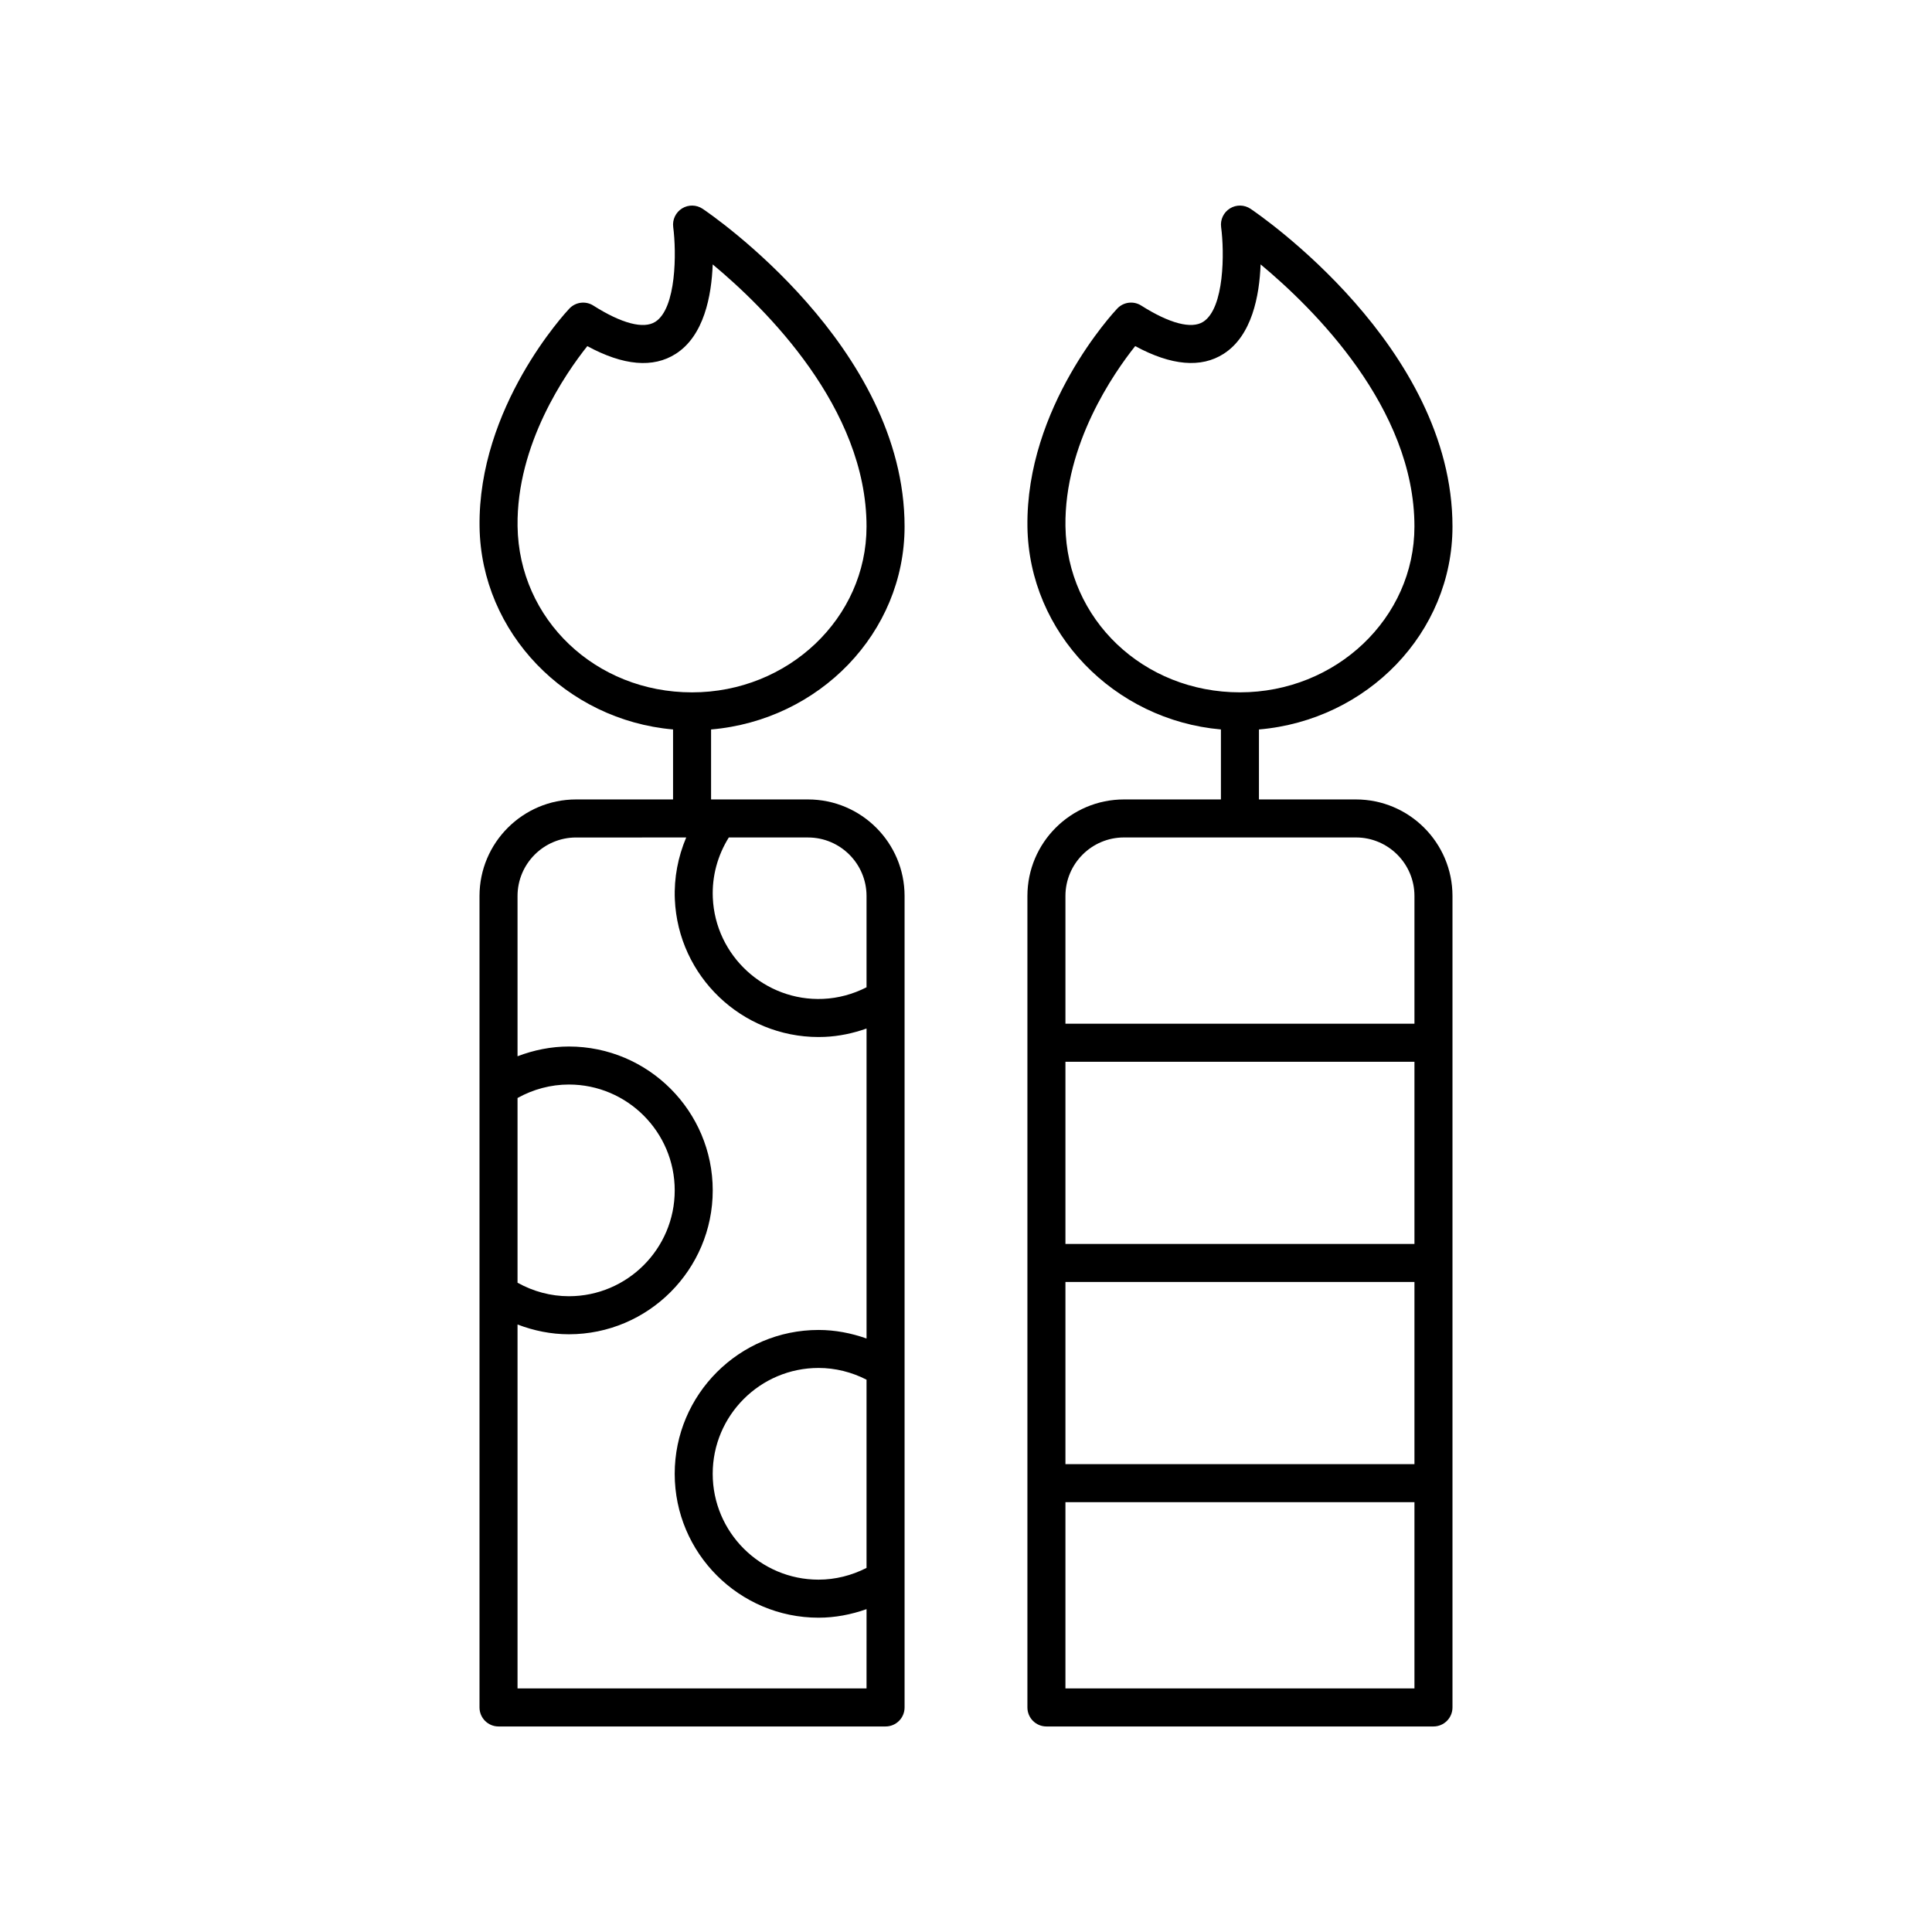
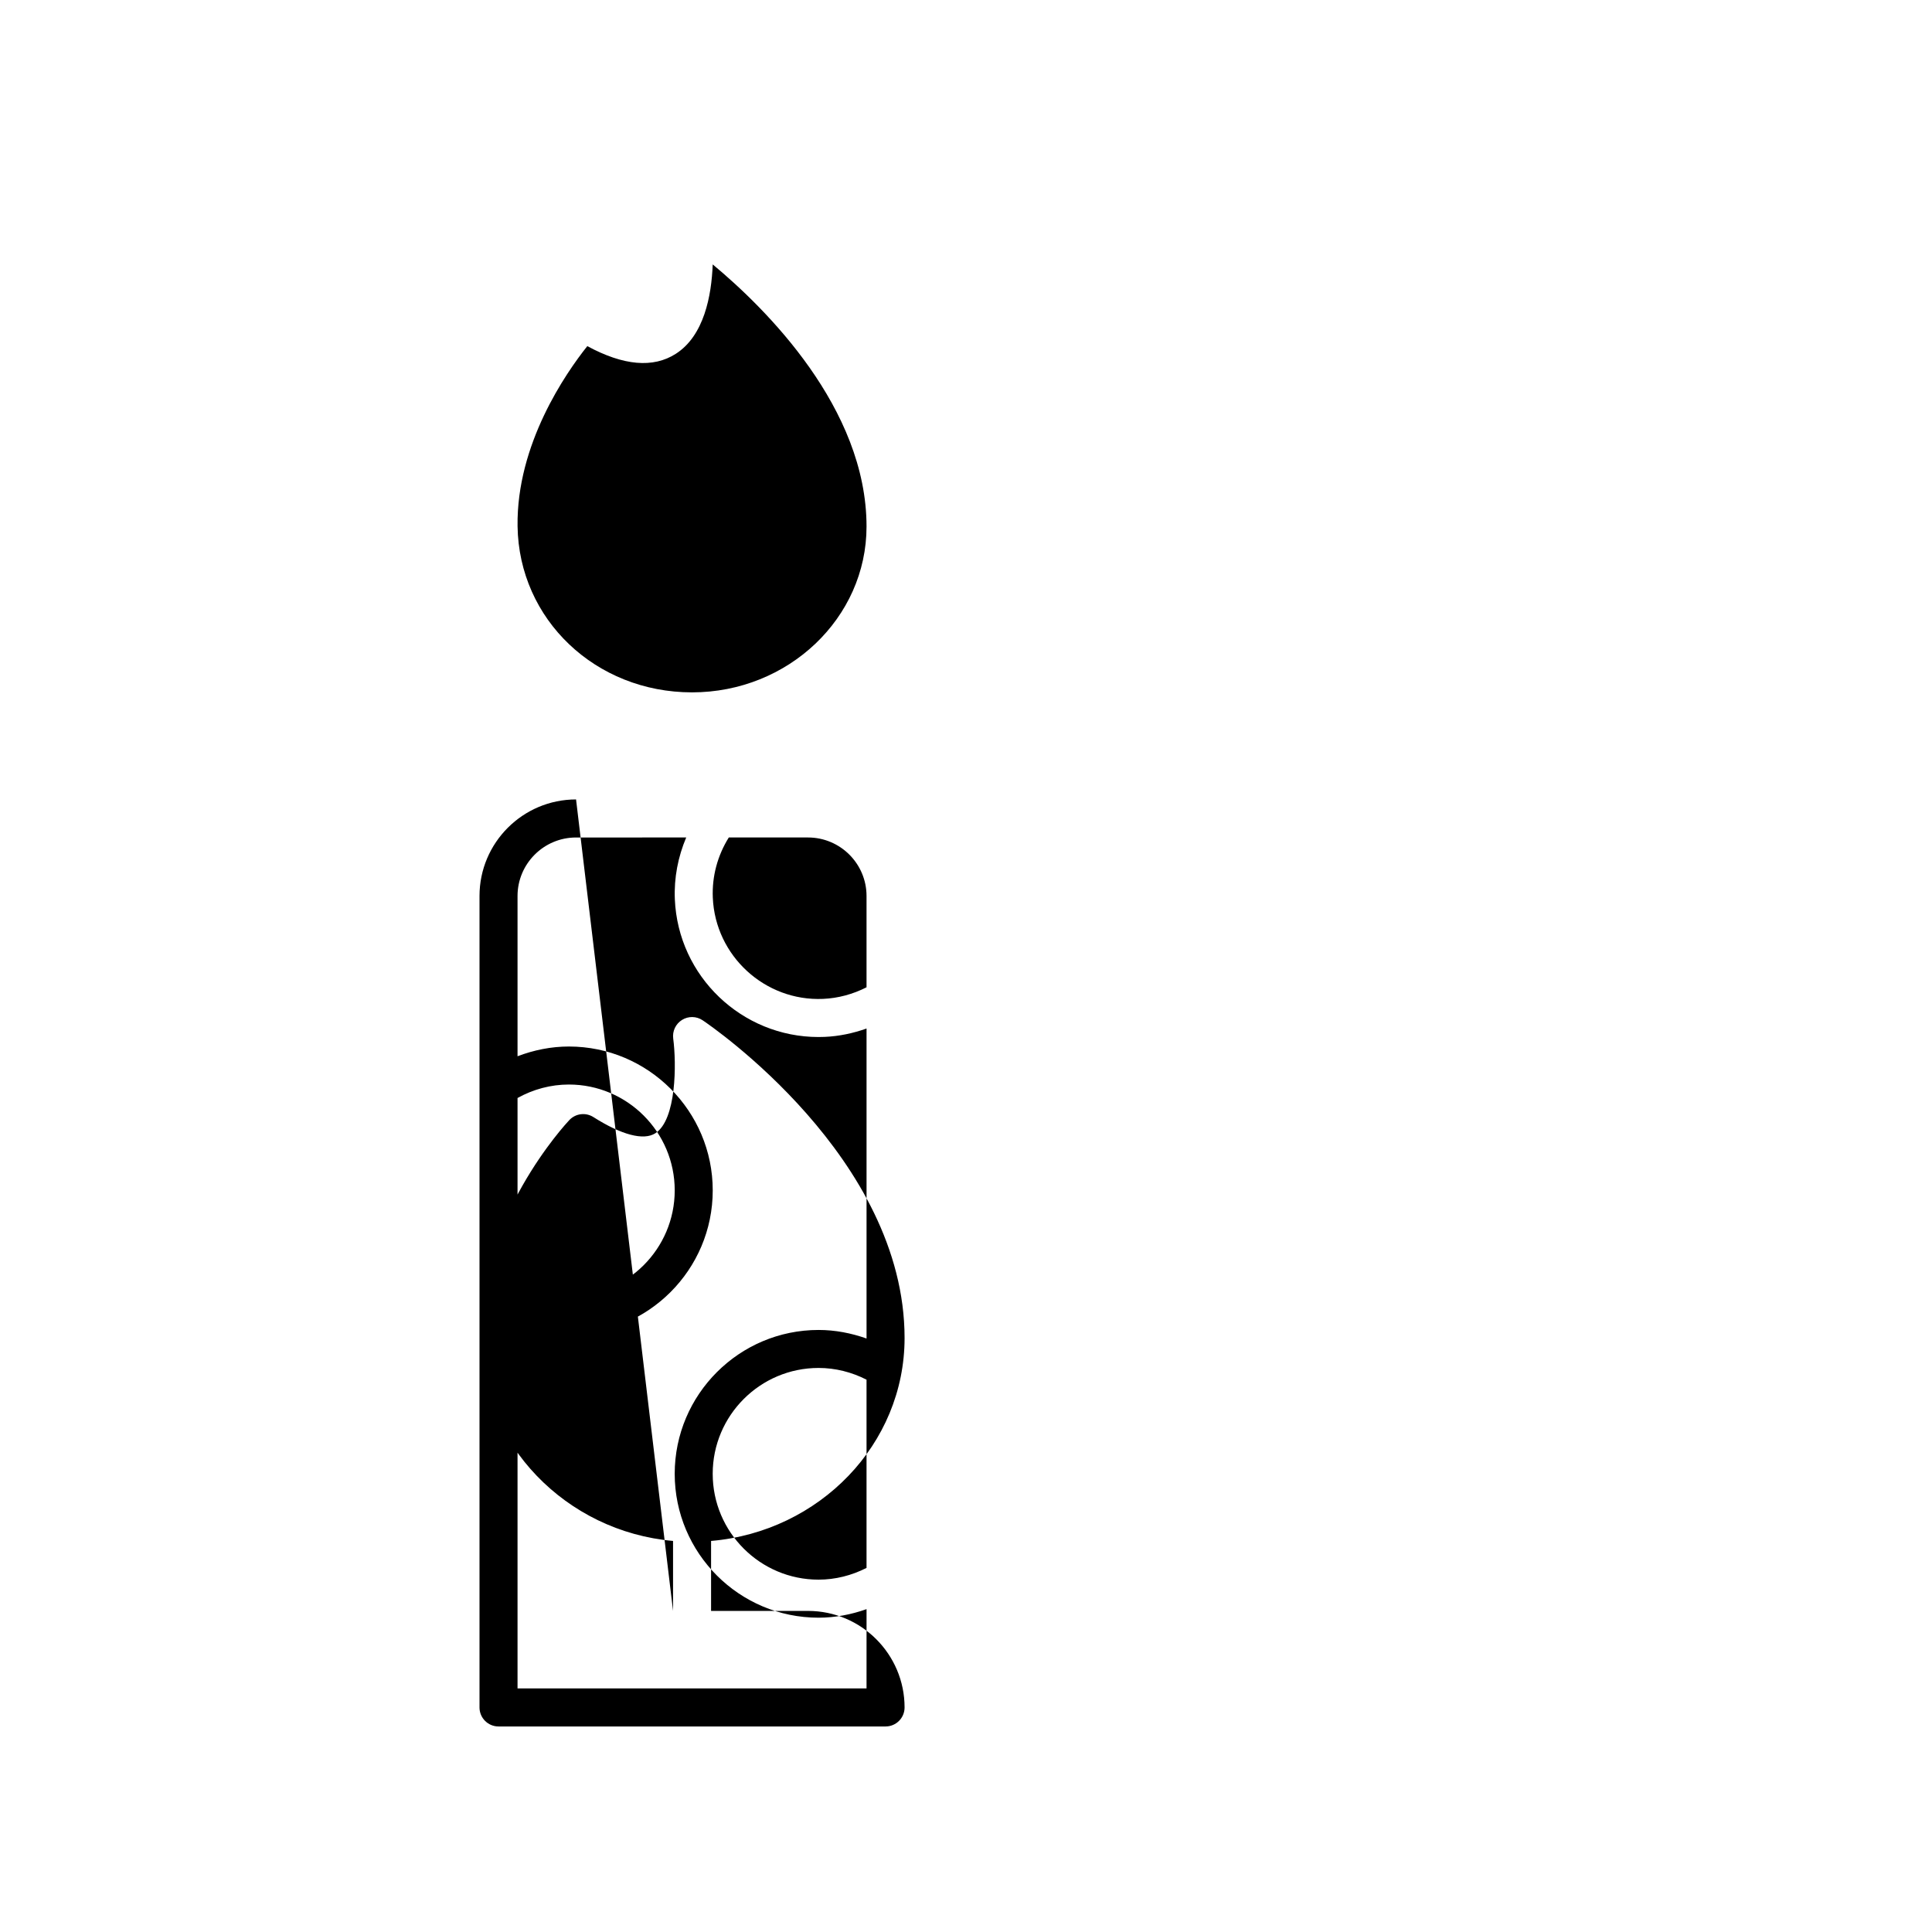
<svg xmlns="http://www.w3.org/2000/svg" fill="#000000" width="800px" height="800px" version="1.1" viewBox="144 144 512 512">
  <g>
-     <path d="m296.66 355.86c-14.105 0-25.586 11.477-25.586 25.582v215.05c0 2.781 2.254 5.039 5.039 5.039h102.57c2.785 0 5.039-2.254 5.039-5.039v-215.05c0-14.105-11.477-25.582-25.586-25.582h-25.695v-18.543c28.699-2.457 51.281-25.621 51.281-53.781 0-47.68-51.324-82.73-53.512-84.199-1.645-1.105-3.785-1.145-5.465-0.098-1.684 1.047-2.598 2.981-2.336 4.945 0.875 6.641 0.867 21.512-4.742 25.094-3.106 1.988-8.934 0.453-16.422-4.297-2.035-1.293-4.699-0.961-6.363 0.797-0.988 1.051-24.25 26.07-23.793 57.828 0.398 28.102 22.965 51.227 51.277 53.707v18.547zm-15.508 79.121c4.152-2.309 8.82-3.57 13.605-3.57 15.469 0 28.051 12.582 28.051 28.051s-12.582 28.051-28.051 28.051c-4.797 0-9.457-1.27-13.605-3.582zm92.488 124.53c-3.926 2.004-8.266 3.113-12.715 3.113-15.469 0-28.051-12.582-28.051-28.051 0-15.465 12.582-28.051 28.051-28.051 4.461 0 8.785 1.105 12.715 3.109zm-36.5-193.57h20.992c8.551 0 15.508 6.957 15.508 15.504v24.199c-3.566 1.816-7.488 2.898-11.52 3.07-15.387 0.676-28.562-11.375-29.219-26.828-0.238-5.684 1.262-11.16 4.238-15.945zm-55.98-82.477c-0.316-21.75 12.801-40.605 18.484-47.738 9.574 5.188 17.461 5.879 23.449 2.035 7.488-4.789 9.473-15.375 9.781-23.688 13.988 11.629 40.766 37.996 40.766 69.461 0 24.234-20.742 43.949-46.242 43.949-25.578 0.004-45.887-19.332-46.238-44.02zm44.691 82.477c-2.168 5.141-3.25 10.68-3.012 16.379 0.875 20.453 17.789 36.5 38.07 36.5 0.547 0 1.098-0.012 1.648-0.035 3.801-0.16 7.523-0.957 11.086-2.215v82.152c-4.066-1.441-8.34-2.269-12.715-2.269-21.023 0-38.125 17.102-38.125 38.125 0 21.023 17.102 38.129 38.125 38.129 4.363 0 8.645-0.828 12.715-2.269l-0.004 21.016h-92.488v-96.449c4.324 1.656 8.914 2.59 13.605 2.59 21.023 0 38.125-17.105 38.125-38.129 0-21.023-17.102-38.129-38.125-38.129-4.684 0-9.277 0.93-13.605 2.582v-42.473c0-8.547 6.957-15.504 15.508-15.504z" />
-     <path d="m441.86 355.86c-14.105 0-25.586 11.477-25.586 25.582v215.05c0 2.781 2.254 5.039 5.039 5.039h102.57c2.785 0 5.039-2.254 5.039-5.039v-215.05c0-14.105-11.477-25.582-25.586-25.582h-25.703l0.004-18.543c28.703-2.453 51.285-25.621 51.285-53.781 0-47.68-51.324-82.73-53.512-84.199-1.645-1.109-3.793-1.145-5.465-0.098-1.688 1.047-2.598 2.984-2.336 4.945 0.887 6.629 0.895 21.484-4.742 25.09-3.102 1.984-8.93 0.457-16.43-4.297-2.035-1.293-4.699-0.961-6.363 0.801-0.988 1.047-24.246 26.07-23.793 57.828 0.406 28.098 22.969 51.223 51.277 53.707v18.547zm76.984 235.59h-92.492v-49.359h92.492zm0-59.434h-92.492v-48.281h92.492zm0-58.359h-92.492v-48.281h92.492zm-92.488-190.2c-0.309-21.75 12.801-40.602 18.484-47.738 9.578 5.188 17.473 5.875 23.453 2.035 7.484-4.789 9.473-15.375 9.781-23.688 13.988 11.629 40.766 37.996 40.766 69.461 0 24.234-20.742 43.949-46.242 43.949-25.574 0.004-45.887-19.336-46.242-44.02zm76.98 82.477c8.551 0 15.508 6.957 15.508 15.504v33.855h-92.492v-33.855c0-8.547 6.957-15.504 15.508-15.504z" />
+     <path d="m296.66 355.86c-14.105 0-25.586 11.477-25.586 25.582v215.05c0 2.781 2.254 5.039 5.039 5.039h102.57c2.785 0 5.039-2.254 5.039-5.039c0-14.105-11.477-25.582-25.586-25.582h-25.695v-18.543c28.699-2.457 51.281-25.621 51.281-53.781 0-47.68-51.324-82.73-53.512-84.199-1.645-1.105-3.785-1.145-5.465-0.098-1.684 1.047-2.598 2.981-2.336 4.945 0.875 6.641 0.867 21.512-4.742 25.094-3.106 1.988-8.934 0.453-16.422-4.297-2.035-1.293-4.699-0.961-6.363 0.797-0.988 1.051-24.25 26.07-23.793 57.828 0.398 28.102 22.965 51.227 51.277 53.707v18.547zm-15.508 79.121c4.152-2.309 8.82-3.57 13.605-3.57 15.469 0 28.051 12.582 28.051 28.051s-12.582 28.051-28.051 28.051c-4.797 0-9.457-1.27-13.605-3.582zm92.488 124.53c-3.926 2.004-8.266 3.113-12.715 3.113-15.469 0-28.051-12.582-28.051-28.051 0-15.465 12.582-28.051 28.051-28.051 4.461 0 8.785 1.105 12.715 3.109zm-36.5-193.57h20.992c8.551 0 15.508 6.957 15.508 15.504v24.199c-3.566 1.816-7.488 2.898-11.52 3.07-15.387 0.676-28.562-11.375-29.219-26.828-0.238-5.684 1.262-11.16 4.238-15.945zm-55.98-82.477c-0.316-21.75 12.801-40.605 18.484-47.738 9.574 5.188 17.461 5.879 23.449 2.035 7.488-4.789 9.473-15.375 9.781-23.688 13.988 11.629 40.766 37.996 40.766 69.461 0 24.234-20.742 43.949-46.242 43.949-25.578 0.004-45.887-19.332-46.238-44.02zm44.691 82.477c-2.168 5.141-3.25 10.68-3.012 16.379 0.875 20.453 17.789 36.5 38.07 36.5 0.547 0 1.098-0.012 1.648-0.035 3.801-0.16 7.523-0.957 11.086-2.215v82.152c-4.066-1.441-8.34-2.269-12.715-2.269-21.023 0-38.125 17.102-38.125 38.125 0 21.023 17.102 38.129 38.125 38.129 4.363 0 8.645-0.828 12.715-2.269l-0.004 21.016h-92.488v-96.449c4.324 1.656 8.914 2.59 13.605 2.59 21.023 0 38.125-17.105 38.125-38.129 0-21.023-17.102-38.129-38.125-38.129-4.684 0-9.277 0.93-13.605 2.582v-42.473c0-8.547 6.957-15.504 15.508-15.504z" />
  </g>
</svg>